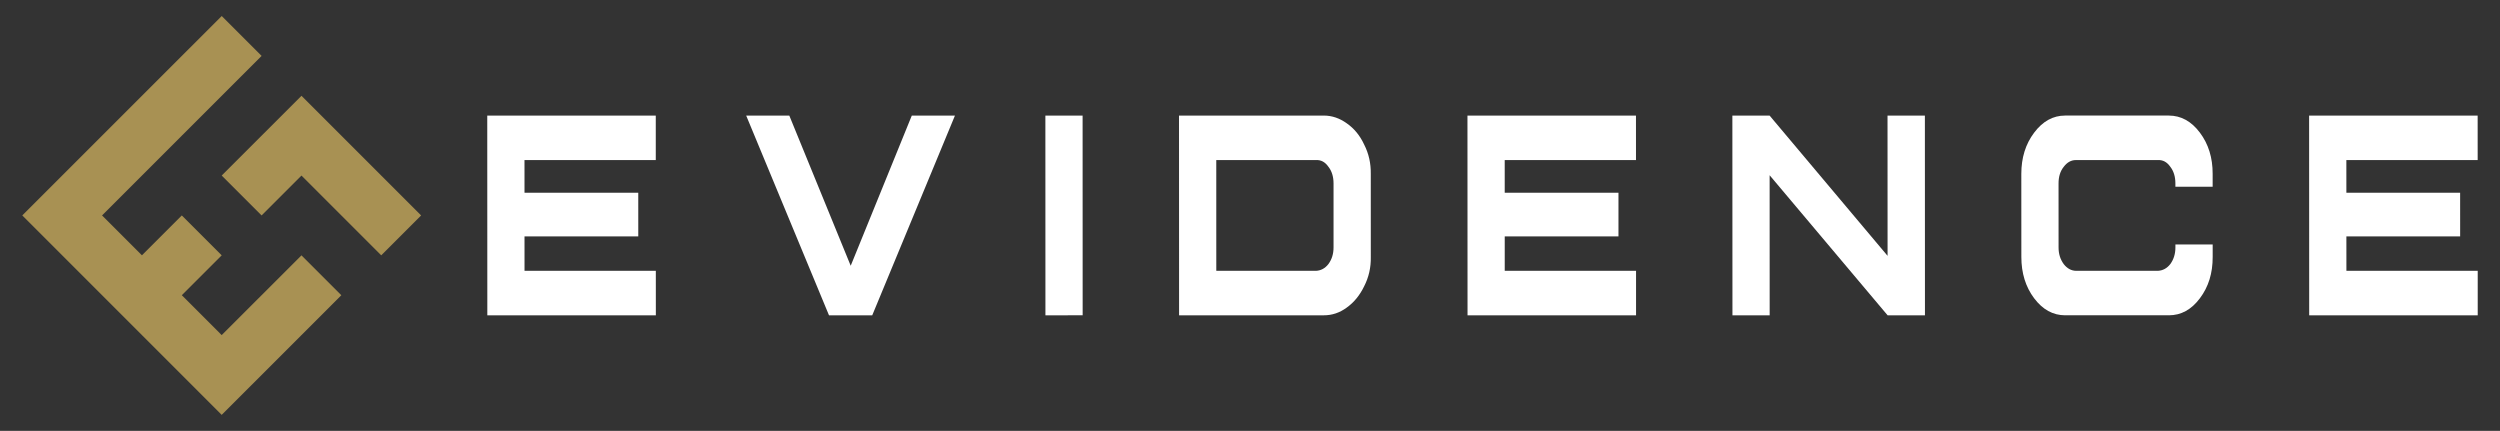
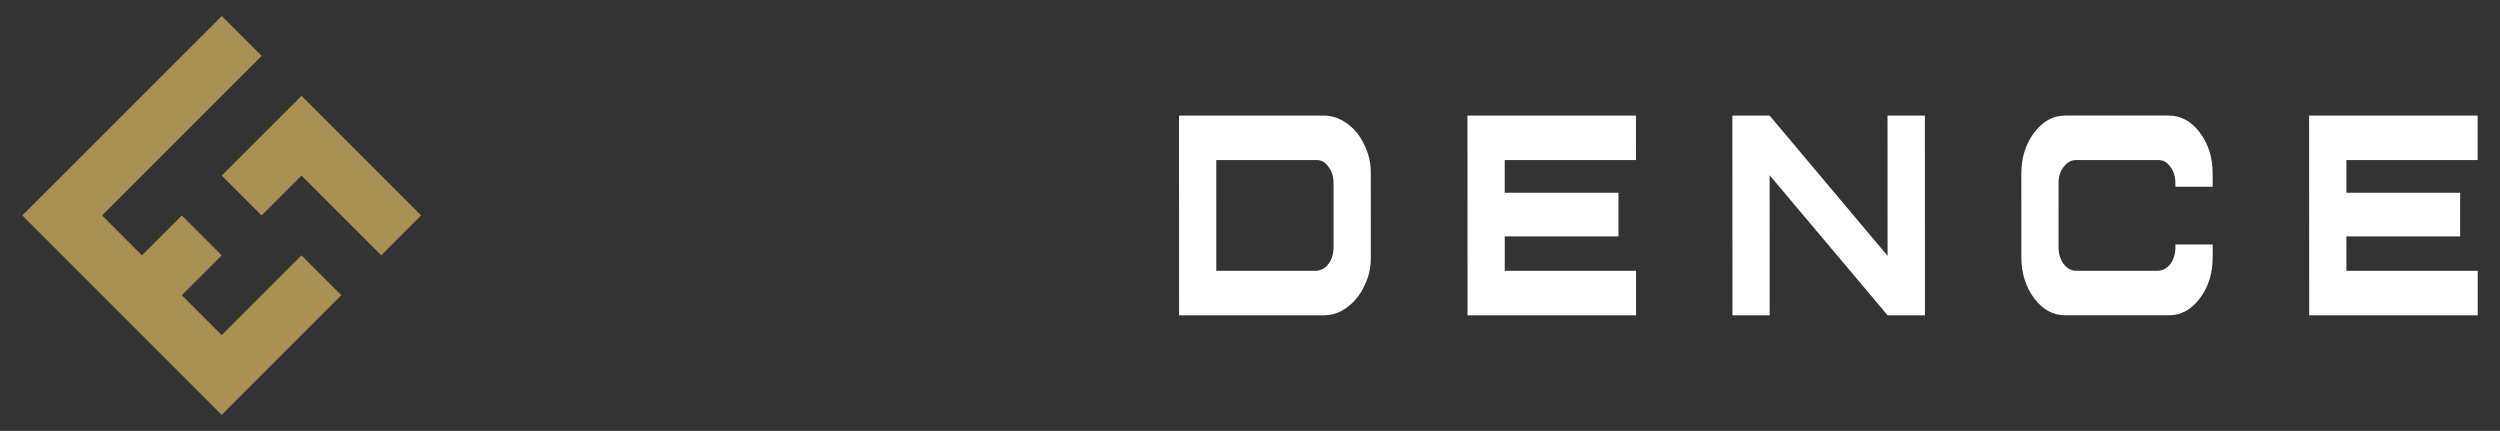
<svg xmlns="http://www.w3.org/2000/svg" version="1.1" id="Capa_1" x="0px" y="0px" width="1253.25px" height="216px" viewBox="0 0 1253.25 216" enable-background="new 0 0 1253.25 216" xml:space="preserve">
  <rect x="0" y="0" width="1253.25" height="216" fill="#333333" stroke="none" />
  <g>
    <g>
      <polygon fill="#A89153" points="151.134,48.023 111.14,88.004 131.136,108 151.13,88.008 191.113,128.003 211.11,108.007   " />
      <polygon fill="#A89153" points="151.126,128.003 111.135,167.984 91.142,147.988 111.14,127.997 91.144,108 71.147,127.993     51.156,107.995 71.152,88.003 71.152,88.003 91.144,68.007 91.146,68.007 131.146,28.026 111.152,8.029 11.17,107.99     111.127,207.971 171.115,147.994   " />
    </g>
    <g>
-       <rect x="483.333" y="98.669" transform="matrix(2.536337e-004 1 -1 2.536337e-004 641.257 -425.42)" fill="#FFFFFF" width="100.12" height="18.662" />
-       <polygon fill="#FFFFFF" points="426.459,133.222 395.676,57.938 374.061,57.938 415.576,158.062 437.254,158.062 478.719,57.938     457.084,57.938   " />
-       <polygon fill="#FFFFFF" points="262.943,135.767 262.938,118.52 319.968,118.52 319.963,96.607 262.938,96.607 262.926,80.243     328.743,80.243 328.737,57.938 244.262,57.938 244.297,158.062 328.777,158.062 328.764,135.767   " />
      <polygon fill="#FFFFFF" points="1242.08,135.767 1176.256,135.767 1176.244,118.52 1233.275,118.52 1233.262,96.607     1176.24,96.607 1176.229,80.243 1242.057,80.243 1242.045,57.938 1157.559,57.938 1157.6,158.062 1242.08,158.062   " />
      <polygon fill="#FFFFFF" points="754.322,135.767 754.322,118.52 811.338,118.52 811.338,96.607 754.318,96.607 754.311,80.243     820.121,80.243 820.113,57.938 735.639,57.938 735.676,158.062 820.152,158.062 820.152,135.767   " />
      <path fill="#FFFFFF" d="M683.857,72.477c-2.096-4.515-5.012-8.076-8.734-10.656c-3.6-2.588-7.422-3.883-11.49-3.883h-72.594    l0.035,100.125h72.594c4.139,0,7.941-1.292,11.434-3.861c3.637-2.596,6.551-6.136,8.744-10.676    c2.322-4.541,3.436-9.429,3.336-14.696l-0.01-41.649C687.256,81.904,686.168,77.028,683.857,72.477z M665.951,132.353    c-1.648,2.137-3.746,3.287-6.219,3.414H609.73l-0.012-55.522h49.98c2.496-0.147,4.582,0.972,6.236,3.357    c1.703,2.172,2.57,4.972,2.57,8.334v32.153C668.506,127.258,667.66,130.009,665.951,132.353z" />
      <path fill="#FFFFFF" d="M1090.533,122.535v1.554c0,3.17-0.854,5.921-2.533,8.261c-1.664,2.141-3.742,3.286-6.258,3.413h-40.984    c-2.412-0.045-4.467-1.148-6.186-3.34c-1.734-2.353-2.611-5.116-2.611-8.33l-0.012-32.153c0-3.364,0.854-6.13,2.557-8.26    c1.748-2.338,3.838-3.486,6.23-3.434h40.984c2.508-0.147,4.59,0.972,6.254,3.357c1.691,2.173,2.549,4.971,2.549,8.335v1.673    h18.678v-6.434c0.035-8.082-2.102-14.964-6.393-20.677c-4.266-5.699-9.479-8.563-15.588-8.563h-51.967    c-6.086,0-11.238,2.862-15.527,8.563c-4.313,5.71-6.441,12.593-6.441,20.677l0.02,41.646c0,8.078,2.125,14.988,6.395,20.682    c4.299,5.709,9.473,8.557,15.579,8.557h51.979c6.117,0,11.312-2.848,15.57-8.557c4.299-5.696,6.42-12.604,6.385-20.682v-6.281    h-18.68V122.535L1090.533,122.535z" />
      <polygon fill="#FFFFFF" points="946.215,57.938 946.24,128.255 887.094,57.938 868.438,57.938 868.477,158.062 887.135,158.062     887.115,87.848 946.256,158.062 964.979,158.062 964.945,57.938   " />
    </g>
  </g>
</svg>